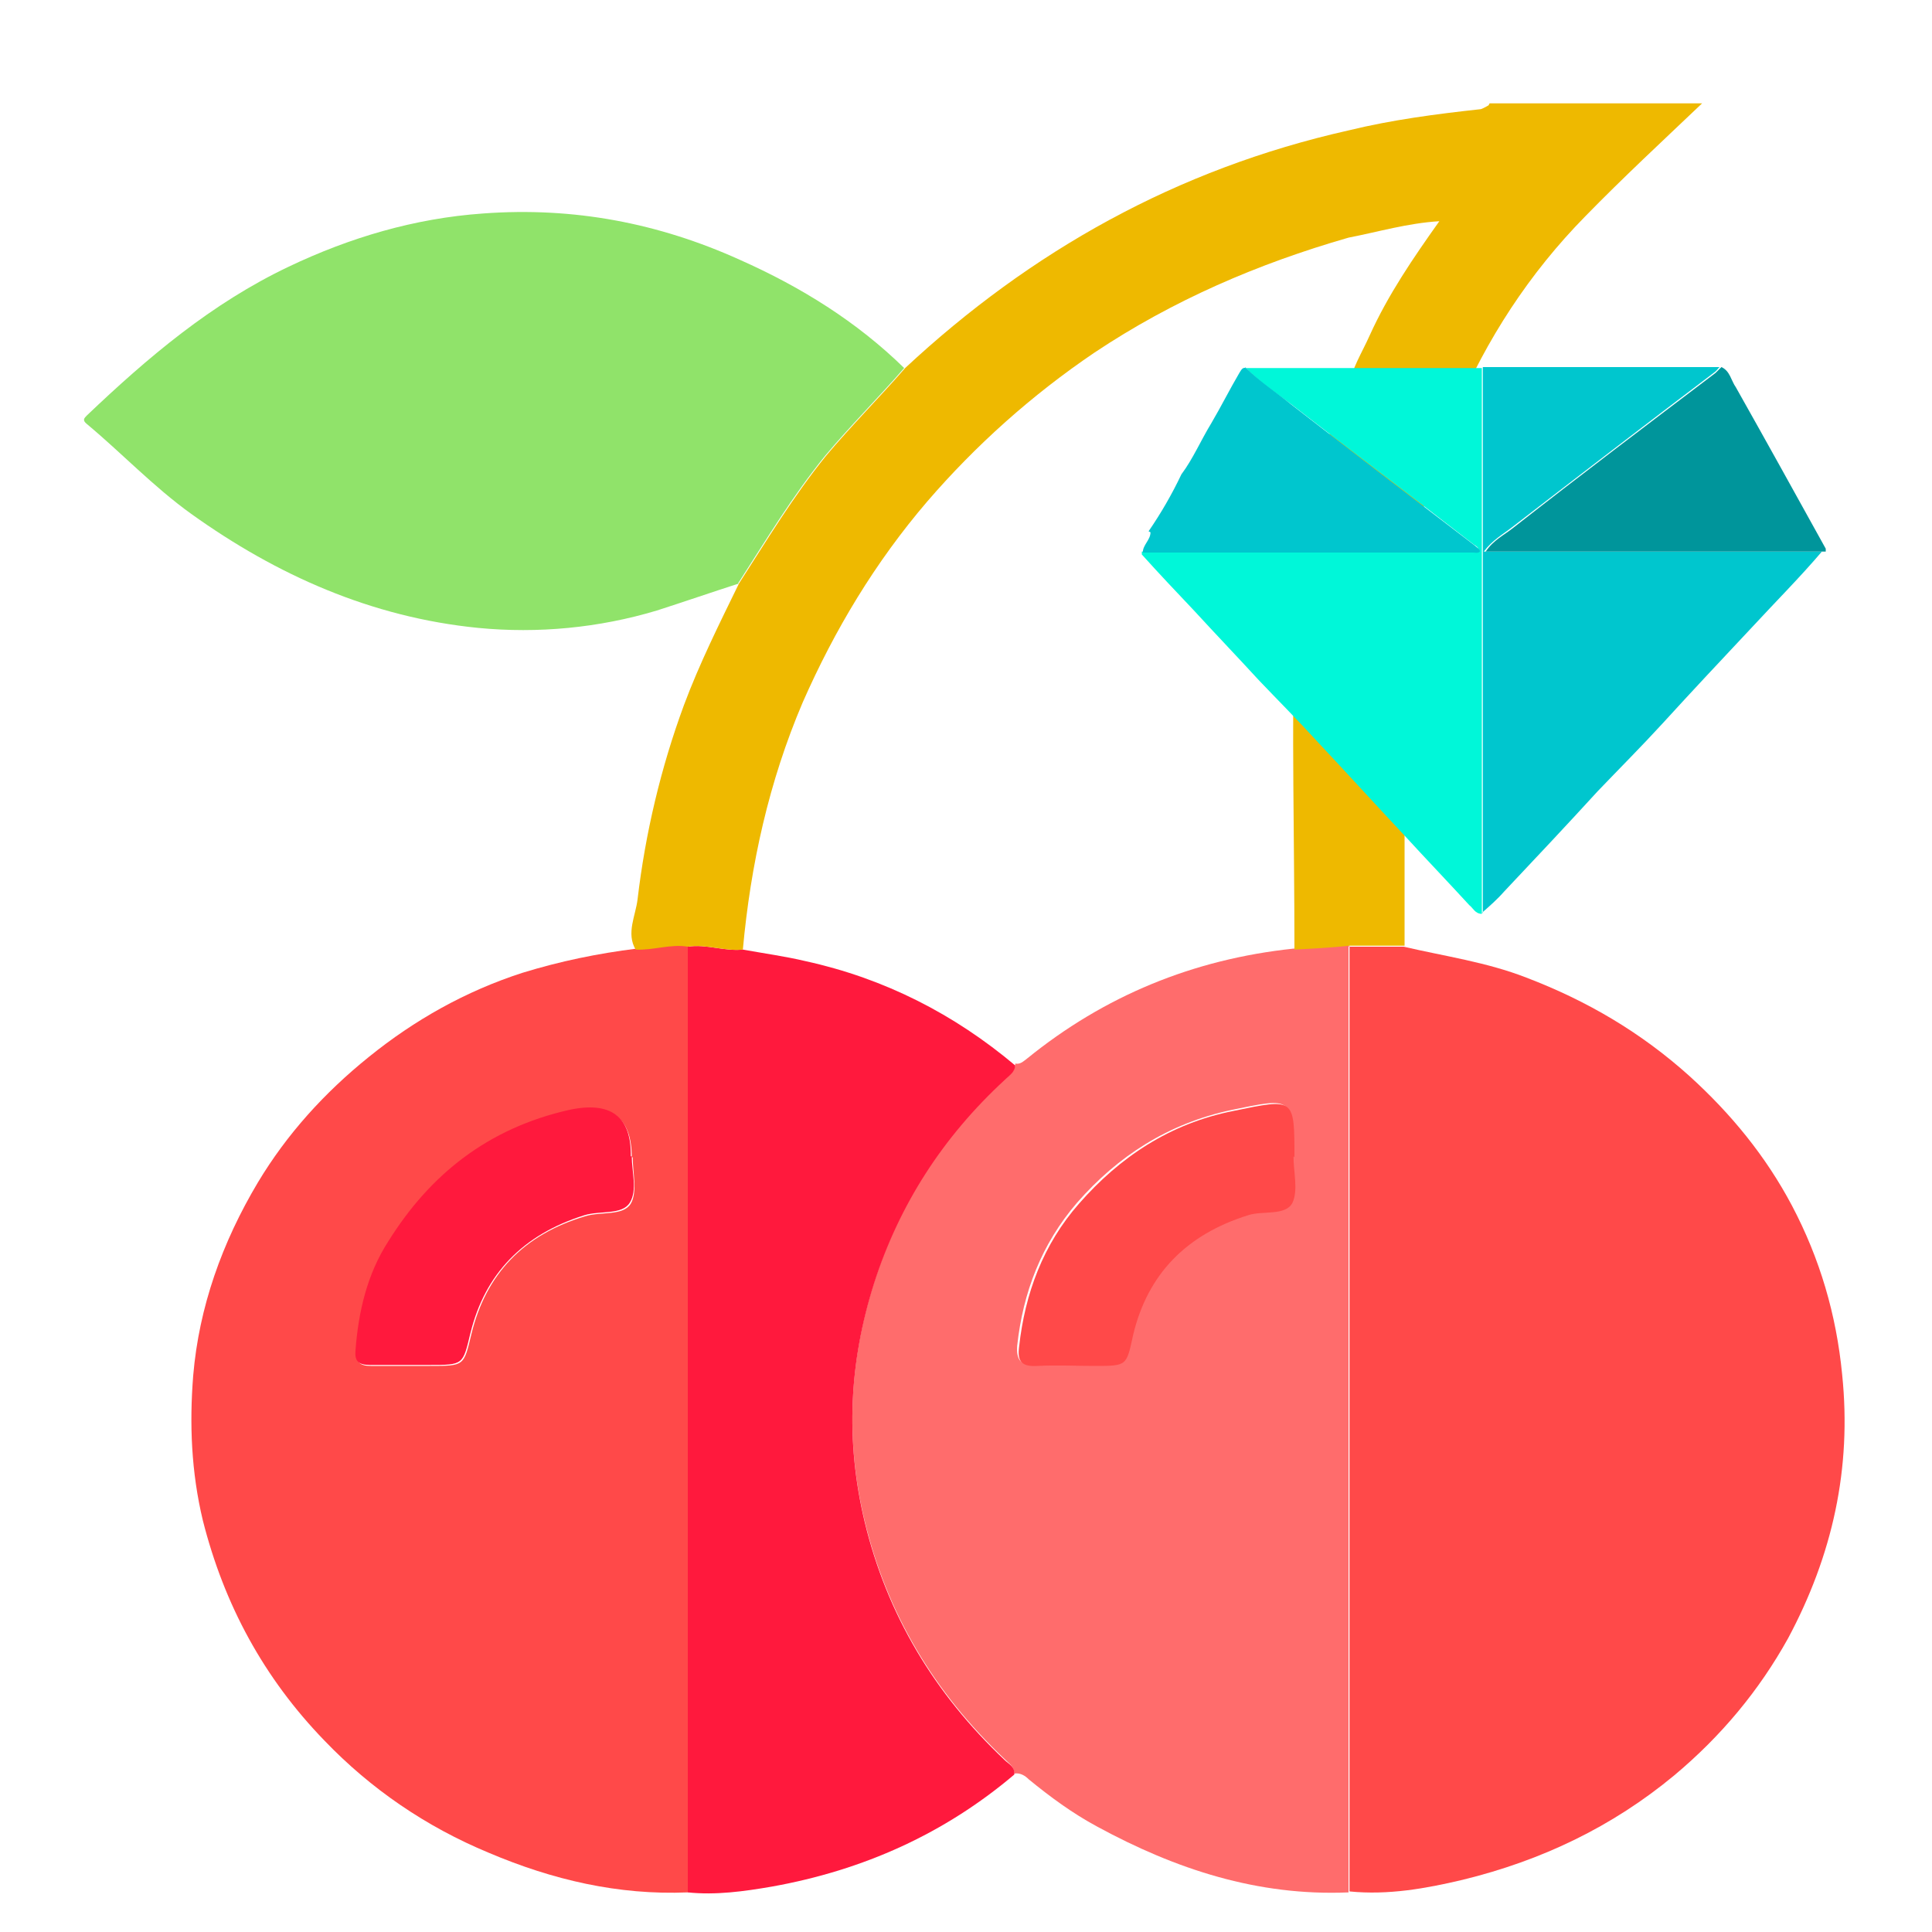
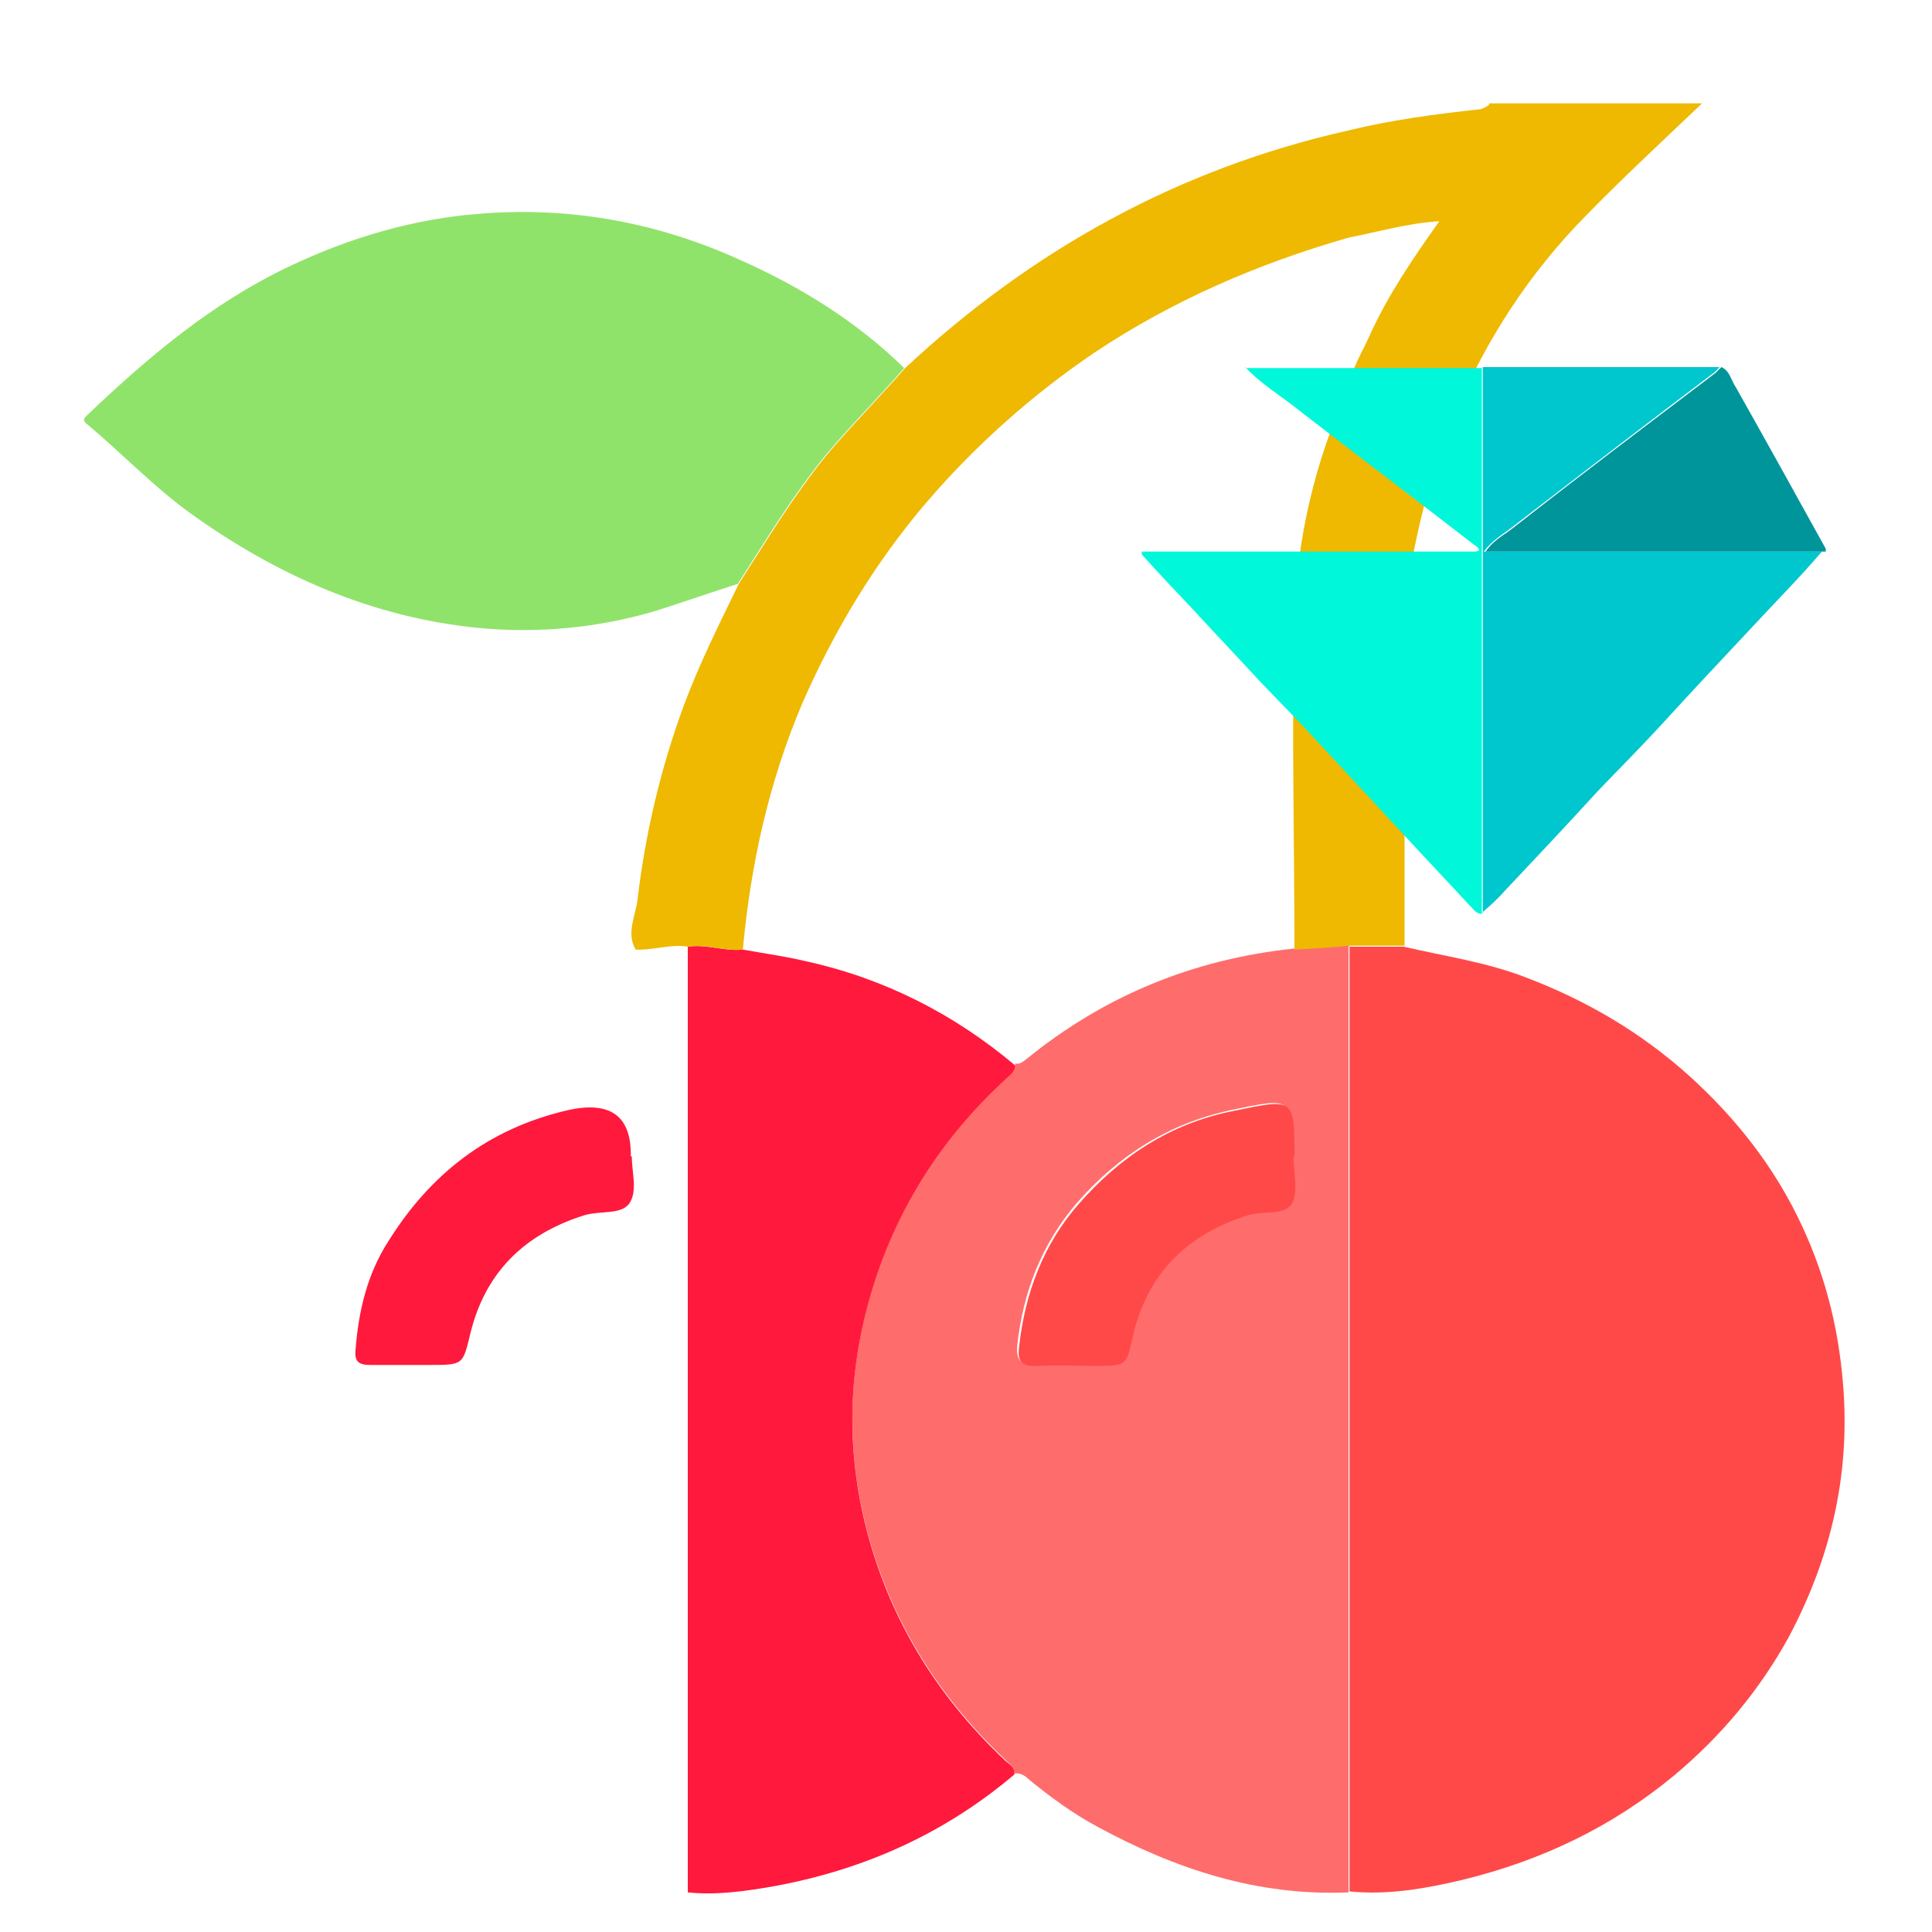
<svg xmlns="http://www.w3.org/2000/svg" id="Layer_1" data-name="Layer 1" viewBox="0 0 20 20">
  <defs>
    <style>
      .cls-1 {
        fill: #90e36a;
      }

      .cls-2 {
        fill: #00f7d9;
      }

      .cls-3 {
        fill: #ff4949;
      }

      .cls-4 {
        fill: #eeb900;
      }

      .cls-5 {
        fill: #ff193d;
      }

      .cls-6 {
        fill: #ff6c6c;
      }

      .cls-7 {
        fill: #00c6ce;
      }

      .cls-8 {
        fill: #00959b;
      }
    </style>
  </defs>
  <g>
    <path class="cls-3" d="m13.96,9.8c.19,0,.38,0,.57,0,.43.1.86.16,1.27.32.63.24,1.19.57,1.69,1.02.43.39.79.83,1.06,1.34.29.55.46,1.13.52,1.75.1.97-.1,1.87-.56,2.73-.3.54-.69,1.01-1.18,1.42-.64.53-1.37.88-2.19,1.08-.38.09-.77.16-1.17.12,0-3.26,0-6.52,0-9.79Z" />
-     <path class="cls-3" d="m7.12,19.59c-.72.03-1.4-.13-2.06-.41-.65-.27-1.22-.66-1.7-1.16-.63-.65-1.04-1.41-1.26-2.28-.12-.5-.14-1-.1-1.5.06-.71.3-1.38.67-2,.3-.5.69-.93,1.15-1.3.47-.38,1-.68,1.59-.87.39-.12.78-.2,1.18-.25.18.01.36-.06.54-.03,0,3.26,0,6.52,0,9.79Zm-.58-7.61q0-.62-.64-.48c-.84.19-1.44.67-1.87,1.36-.21.35-.3.73-.34,1.13,0,.11.03.15.15.15.2,0,.41,0,.61,0,.36,0,.35,0,.43-.33.15-.62.54-1.03,1.18-1.22.16-.05.39,0,.47-.13.07-.12.02-.32.02-.48Z" />
    <path class="cls-6" d="m13.96,9.8c0,3.26,0,6.52,0,9.79-.94.04-1.79-.24-2.6-.68-.26-.14-.49-.31-.71-.49-.04-.04-.09-.07-.15-.06,0-.07-.05-.1-.1-.15-.73-.69-1.22-1.51-1.45-2.47-.2-.83-.16-1.65.1-2.47.26-.81.7-1.51,1.35-2.1.05-.04.11-.08.11-.16.05.01.08-.02.12-.05.8-.65,1.72-1.03,2.76-1.14.19-.01.38-.02.57-.04h0Zm-.58,2.17c0-.62,0-.61-.63-.48-.66.14-1.18.48-1.6.96-.37.43-.56.93-.62,1.48-.01.14.03.21.19.2.2-.01.39,0,.59,0,.34,0,.33,0,.4-.32.14-.63.54-1.04,1.19-1.24.16-.05.39,0,.46-.13.07-.13.01-.32.01-.48Z" />
    <path class="cls-1" d="m7.65,6.04c-.28.09-.57.19-.85.28-.6.18-1.23.24-1.85.18-1.11-.11-2.09-.55-2.97-1.18-.39-.28-.72-.63-1.08-.93-.05-.04-.03-.06,0-.09.63-.6,1.29-1.16,2.09-1.54.63-.3,1.3-.5,2.01-.55.94-.07,1.82.1,2.66.48.63.28,1.21.64,1.7,1.12-.27.31-.56.6-.82.91-.34.42-.61.87-.9,1.32Z" />
    <path class="cls-5" d="m10.51,11.02c0,.08-.06.11-.11.16-.64.59-1.09,1.29-1.35,2.1-.26.82-.3,1.63-.1,2.47.23.96.72,1.78,1.45,2.47.04.04.11.07.1.15-.72.61-1.56.99-2.51,1.16-.29.05-.58.09-.87.06,0-3.26,0-6.52,0-9.79.19-.03.38.05.57.03.22.04.44.07.65.12.82.18,1.54.55,2.17,1.08Z" />
    <path class="cls-4" d="m15.41,1.09s-.05.03-.08.04c-.46.05-.92.11-1.37.22-1.78.4-3.29,1.25-4.59,2.46-.27.31-.56.6-.82.91-.34.42-.61.87-.9,1.32-.2.41-.41.83-.57,1.26-.24.65-.4,1.33-.48,2.01-.02.17-.12.35-.02.52.18.01.36-.06.54-.03.19-.03.38.05.57.03.08-.88.27-1.74.62-2.56.33-.75.75-1.45,1.29-2.08.5-.58,1.08-1.1,1.73-1.54.81-.54,1.69-.92,2.63-1.19.31-.06.61-.15.94-.17-.27.38-.53.76-.72,1.18-.08.18-.19.35-.22.54-.35.77-.54,1.58-.56,2.41-.03,1.14,0,2.27,0,3.41.19-.01.38-.02.57-.04h0c.19,0,.38,0,.57,0,0-.94,0-1.89,0-2.83,0-.32-.01-.63.04-.95.1-.6.25-1.18.49-1.75.32-.75.76-1.43,1.34-2.02.39-.4.8-.78,1.21-1.17h-2.2Z" />
    <path class="cls-5" d="m6.54,11.97c0,.16.06.35-.02.48-.08.13-.31.08-.47.13-.64.2-1.03.61-1.18,1.22-.08.33-.07.33-.43.33-.2,0-.41,0-.61,0-.12,0-.16-.04-.15-.15.03-.4.12-.79.34-1.13.43-.69,1.03-1.17,1.87-1.36q.65-.14.64.48Z" />
    <path class="cls-3" d="m13.39,11.97c0,.16.05.35-.01.48-.07.14-.31.08-.46.13-.64.2-1.04.61-1.19,1.24-.07.32-.06.32-.4.32-.2,0-.39-.01-.59,0-.17.01-.21-.05-.19-.2.06-.55.25-1.06.62-1.48.42-.48.94-.83,1.6-.96.63-.13.63-.14.63.48Z" />
  </g>
  <g>
    <path class="cls-2" d="m12.89,3.81c.3,0,.6,0,.9,0,.52,0,1.04,0,1.55,0,0,1.88,0,3.77,0,5.65-.07,0-.09-.06-.13-.09-.22-.24-.45-.48-.67-.72-.3-.32-.6-.65-.9-.97-.2-.22-.41-.43-.61-.64-.22-.24-.45-.48-.67-.72-.18-.19-.36-.38-.54-.58,0,0,0-.02,0-.03,0,0,0,0,0,0,.03,0,.06,0,.09,0,1.11,0,2.22,0,3.33,0,.02,0,.05,0,.07-.01,0-.03-.03-.05-.05-.06-.63-.49-1.27-.97-1.9-1.46-.16-.12-.33-.23-.47-.38Z" />
    <path class="cls-7" d="m15.35,9.45c0-1.88,0-3.77,0-5.65.56,0,1.12,0,1.67,0,.26,0,.52,0,.78,0-.02.02-.03.04-.06.06-.7.53-1.39,1.06-2.09,1.6-.09.07-.2.13-.29.25h3.5c-.23.27-.48.52-.72.78-.31.33-.62.66-.93,1-.22.24-.45.47-.67.7-.32.35-.64.69-.97,1.04-.07.08-.15.15-.23.22Z" />
-     <path class="cls-7" d="m11.89,5.5c.13-.19.24-.38.34-.59.12-.16.2-.35.31-.53.1-.17.19-.35.29-.52.02-.03.03-.06.07-.05.14.14.31.25.47.38.63.49,1.26.97,1.9,1.46.02.02.05.03.05.06-.02.02-.05.01-.07.01-1.11,0-2.22,0-3.33,0-.03,0-.06,0-.09,0,0-.08.08-.13.08-.21Z" />
    <path class="cls-8" d="m18.88,5.71h-3.5c.08-.12.19-.17.29-.25.69-.54,1.39-1.07,2.09-1.6.02-.02.04-.04.06-.06.09.04.1.14.15.21.31.55.62,1.11.93,1.67,0,0,0,.02,0,.03Z" />
  </g>
</svg>